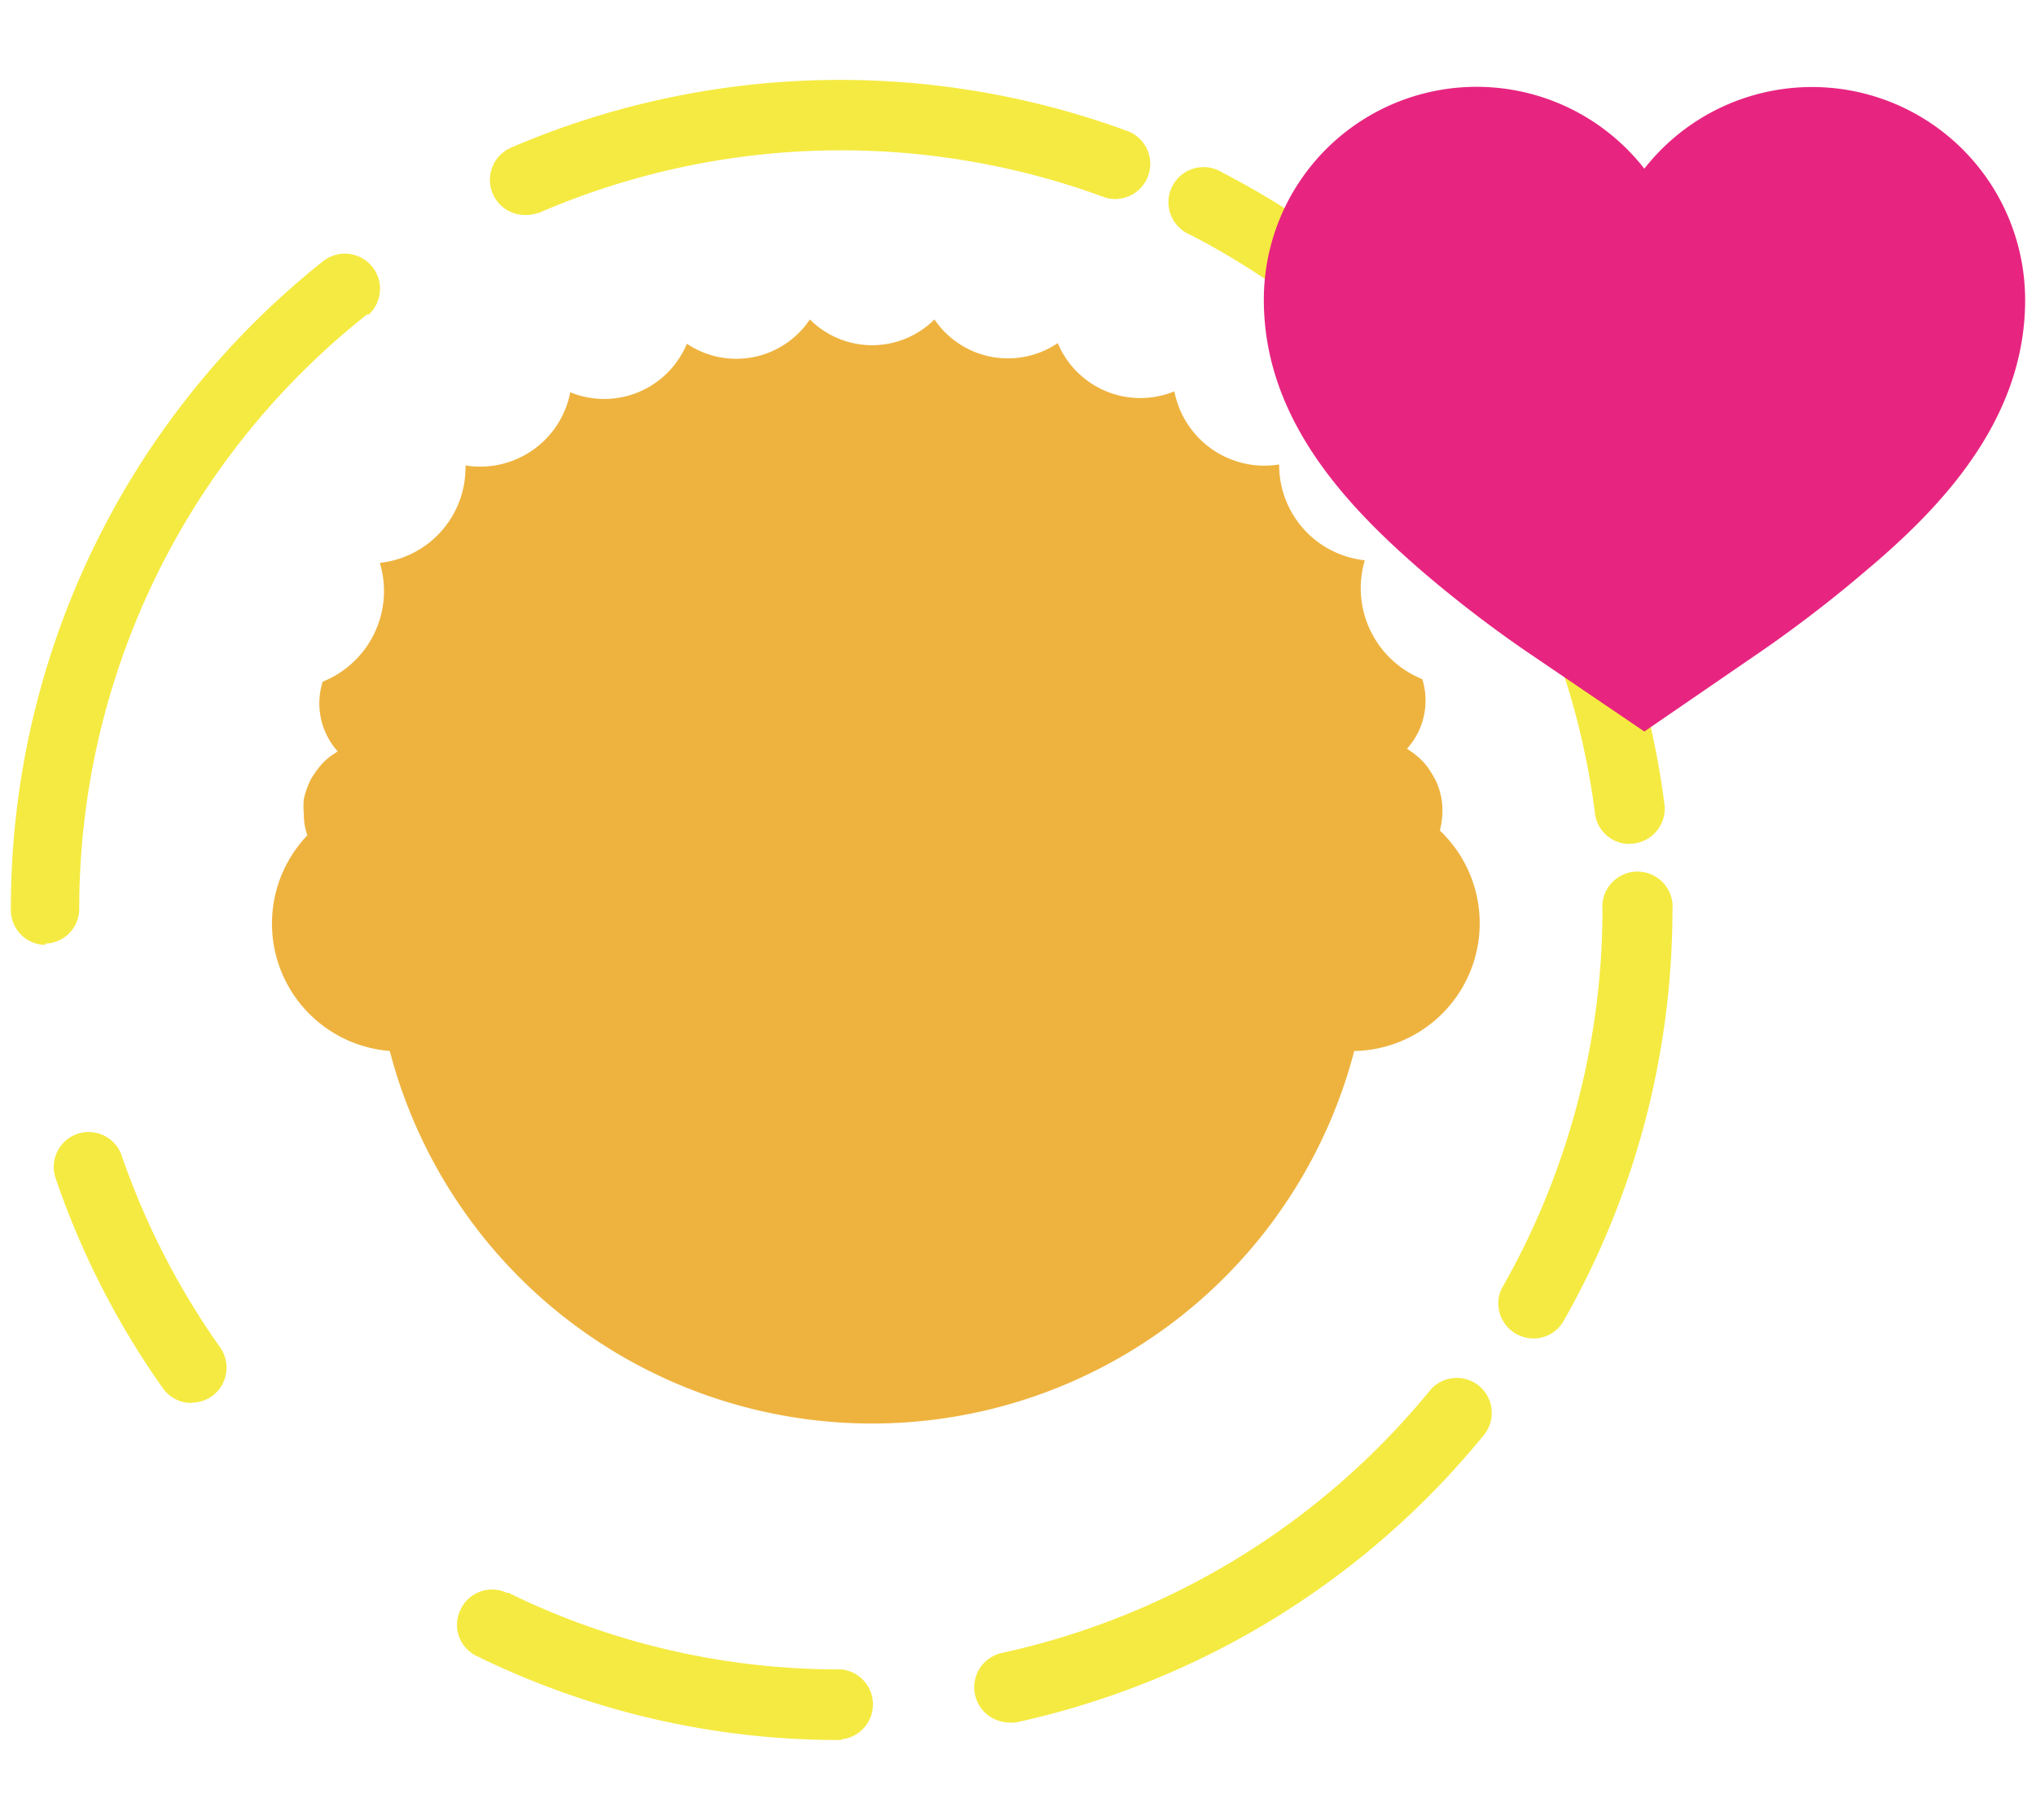
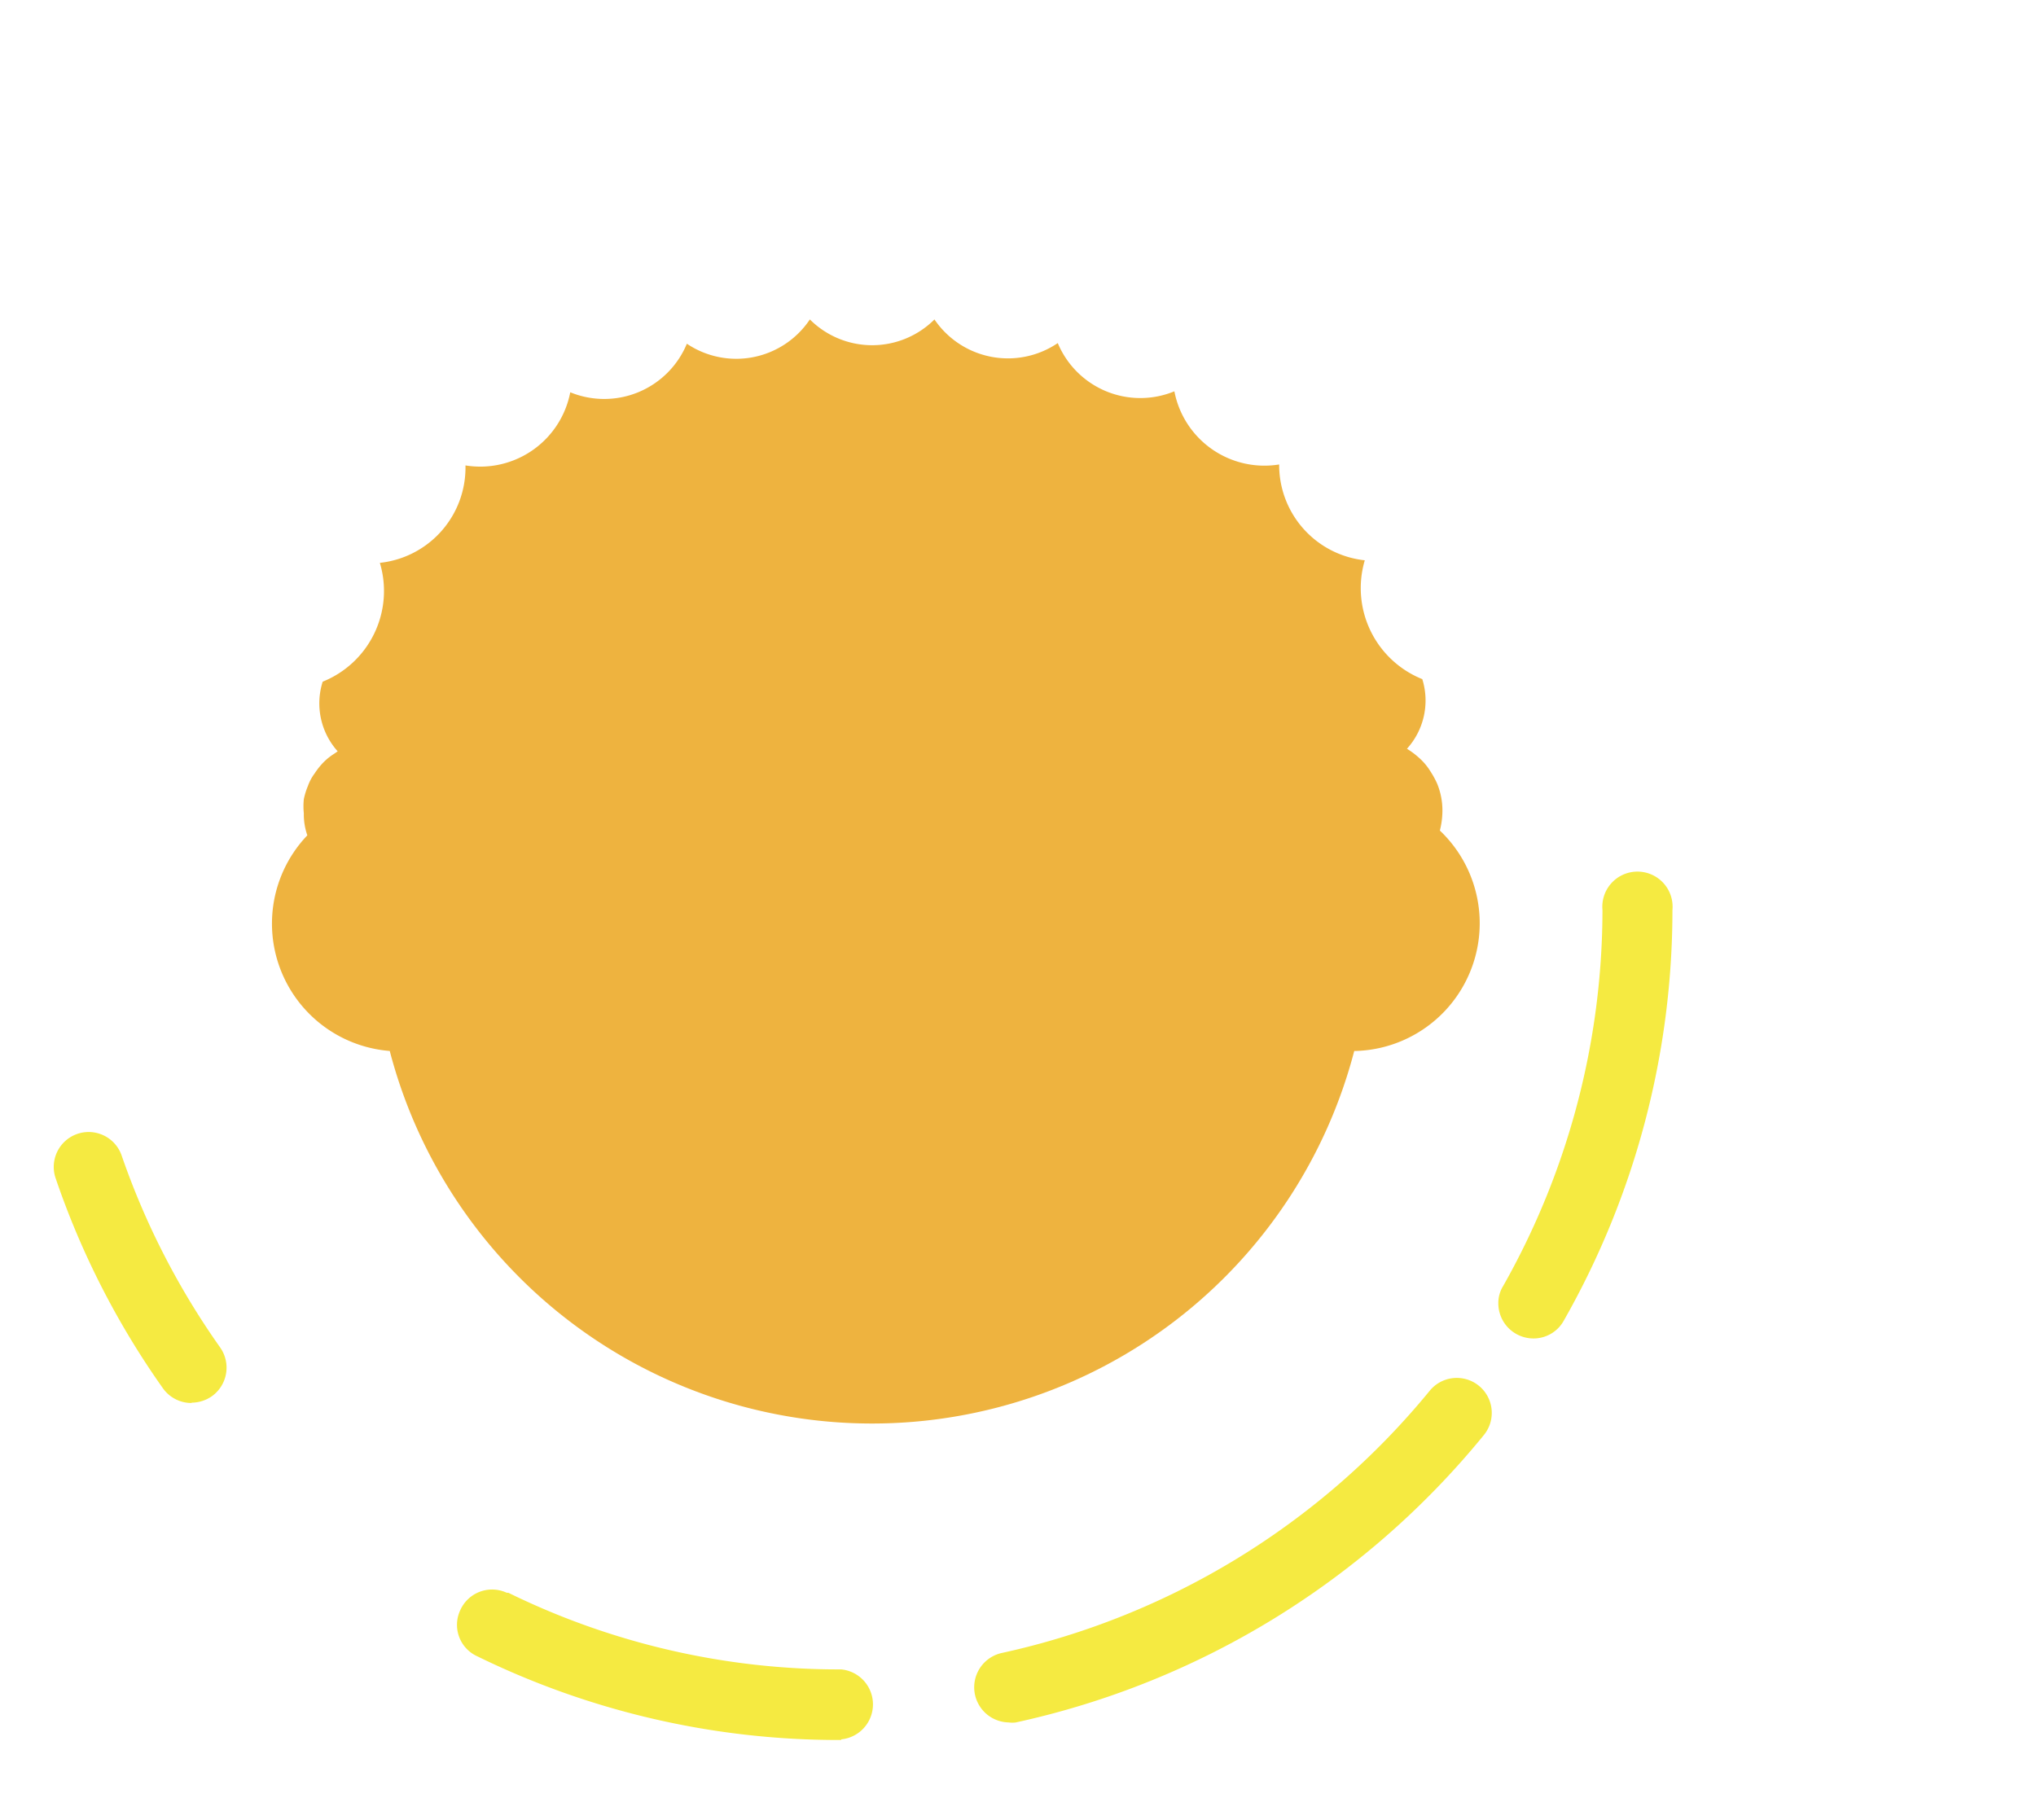
<svg xmlns="http://www.w3.org/2000/svg" id="Livello_1" data-name="Livello 1" viewBox="0 0 63.73 56.97">
  <defs>
    <style>.cls-1{fill:#f5ea41;}.cls-2{fill:#eeb33f;}.cls-3{fill:#e72580;}</style>
  </defs>
  <g id="Raggruppa_45" data-name="Raggruppa 45">
    <g id="Raggruppa_44" data-name="Raggruppa 44">
      <g id="Raggruppa_37" data-name="Raggruppa 37">
-         <path id="Tracciato_118" data-name="Tracciato 118" class="cls-1" d="M1.44,29.58a1.09,1.09,0,0,1-1.1-1.09h0A25.86,25.86,0,0,1,10.11,8.18a1.1,1.1,0,0,1,1.43,1.67l-.06,0a23.72,23.72,0,0,0-9,18.6,1.09,1.09,0,0,1-1.09,1.09Z" />
-       </g>
+         </g>
      <g id="Raggruppa_38" data-name="Raggruppa 38">
        <path id="Tracciato_119" data-name="Tracciato 119" class="cls-1" d="M6,43.92a1.09,1.09,0,0,1-.9-.46,25.72,25.72,0,0,1-3.36-6.58,1.09,1.09,0,0,1,2.07-.7,23.89,23.89,0,0,0,3.08,6,1.1,1.1,0,0,1-.26,1.53,1.12,1.12,0,0,1-.63.2Z" />
      </g>
      <g id="Raggruppa_39" data-name="Raggruppa 39">
        <path id="Tracciato_120" data-name="Tracciato 120" class="cls-1" d="M26.33,54.47a25.7,25.7,0,0,1-11.39-2.62,1.08,1.08,0,0,1-.53-1.45,1.09,1.09,0,0,1,1.45-.54l.05,0a23.48,23.48,0,0,0,10.42,2.4,1.1,1.1,0,0,1,0,2.19Z" />
      </g>
      <g id="Raggruppa_40" data-name="Raggruppa 40">
        <path id="Tracciato_121" data-name="Tracciato 121" class="cls-1" d="M31.57,53.92a1.1,1.1,0,0,1-.23-2.17,23.9,23.9,0,0,0,13.41-8.21,1.09,1.09,0,0,1,1.7,1.38,26.06,26.06,0,0,1-14.65,9A.85.85,0,0,1,31.57,53.92Z" />
      </g>
      <g id="Raggruppa_41" data-name="Raggruppa 41">
        <path id="Tracciato_122" data-name="Tracciato 122" class="cls-1" d="M48,41.9a1.1,1.1,0,0,1-1.1-1.1,1,1,0,0,1,.15-.54,23.94,23.94,0,0,0,3.11-11.77,1.1,1.1,0,1,1,2.19,0h0a26,26,0,0,1-3.4,12.85A1.08,1.08,0,0,1,48,41.9Z" />
      </g>
      <g id="Raggruppa_42" data-name="Raggruppa 42">
-         <path id="Tracciato_123" data-name="Tracciato 123" class="cls-1" d="M51,26.42a1.09,1.09,0,0,1-1.08-1A23.79,23.79,0,0,0,37.26,7.35a1.1,1.1,0,1,1,1-1.95h0A26,26,0,0,1,52.1,25.18a1.1,1.1,0,0,1-1,1.23H51Z" />
-       </g>
+         </g>
      <g id="Raggruppa_43" data-name="Raggruppa 43">
-         <path id="Tracciato_124" data-name="Tracciato 124" class="cls-1" d="M16.46,6.73A1.1,1.1,0,0,1,16,4.62a26.08,26.08,0,0,1,19.34-.5,1.1,1.1,0,0,1-.73,2.07h0a23.84,23.84,0,0,0-17.71.46A1.33,1.33,0,0,1,16.46,6.73Z" />
-       </g>
+         </g>
      <path id="Tracciato_125" data-name="Tracciato 125" class="cls-2" d="M45.07,26a2.55,2.55,0,0,0,.08-.61,2.2,2.2,0,0,0-.17-.87,2.82,2.82,0,0,0-.21-.38,1.87,1.87,0,0,0-.28-.35,2.58,2.58,0,0,0-.45-.35,2.25,2.25,0,0,0,.48-2.18h0a3.07,3.07,0,0,1-1.8-3.72,3,3,0,0,1-2.68-3,2.87,2.87,0,0,1-3.28-2.29,2.8,2.8,0,0,1-3.65-1.51,2.78,2.78,0,0,1-3.86-.74h0a2.76,2.76,0,0,1-3.9,0l0,0a2.77,2.77,0,0,1-3.85.76h0a2.8,2.8,0,0,1-3.65,1.52,2.87,2.87,0,0,1-3.28,2.29,3,3,0,0,1-2.68,3.05,3.06,3.06,0,0,1-1.79,3.72,2.25,2.25,0,0,0,.47,2.18l-.1.07a1.87,1.87,0,0,0-.35.28,2.24,2.24,0,0,0-.27.34,1.47,1.47,0,0,0-.21.39,2.25,2.25,0,0,0-.13.42,2.18,2.18,0,0,0,0,.44,2,2,0,0,0,.11.69A4,4,0,0,0,12.2,32.9a15.6,15.6,0,0,0,30.19,0h.06A4,4,0,0,0,45.07,26Z" />
-       <path id="Tracciato_126" data-name="Tracciato 126" class="cls-3" d="M51.47,22.9l-3.74-2.54a38.79,38.79,0,0,1-3.22-2.48c-2.31-2-4.95-4.73-4.95-8.49A6.66,6.66,0,0,1,51.47,5.28,6.67,6.67,0,0,1,63.39,9.39c0,3.76-2.64,6.51-5,8.49a40.52,40.52,0,0,1-3.22,2.48Z" />
    </g>
  </g>
</svg>